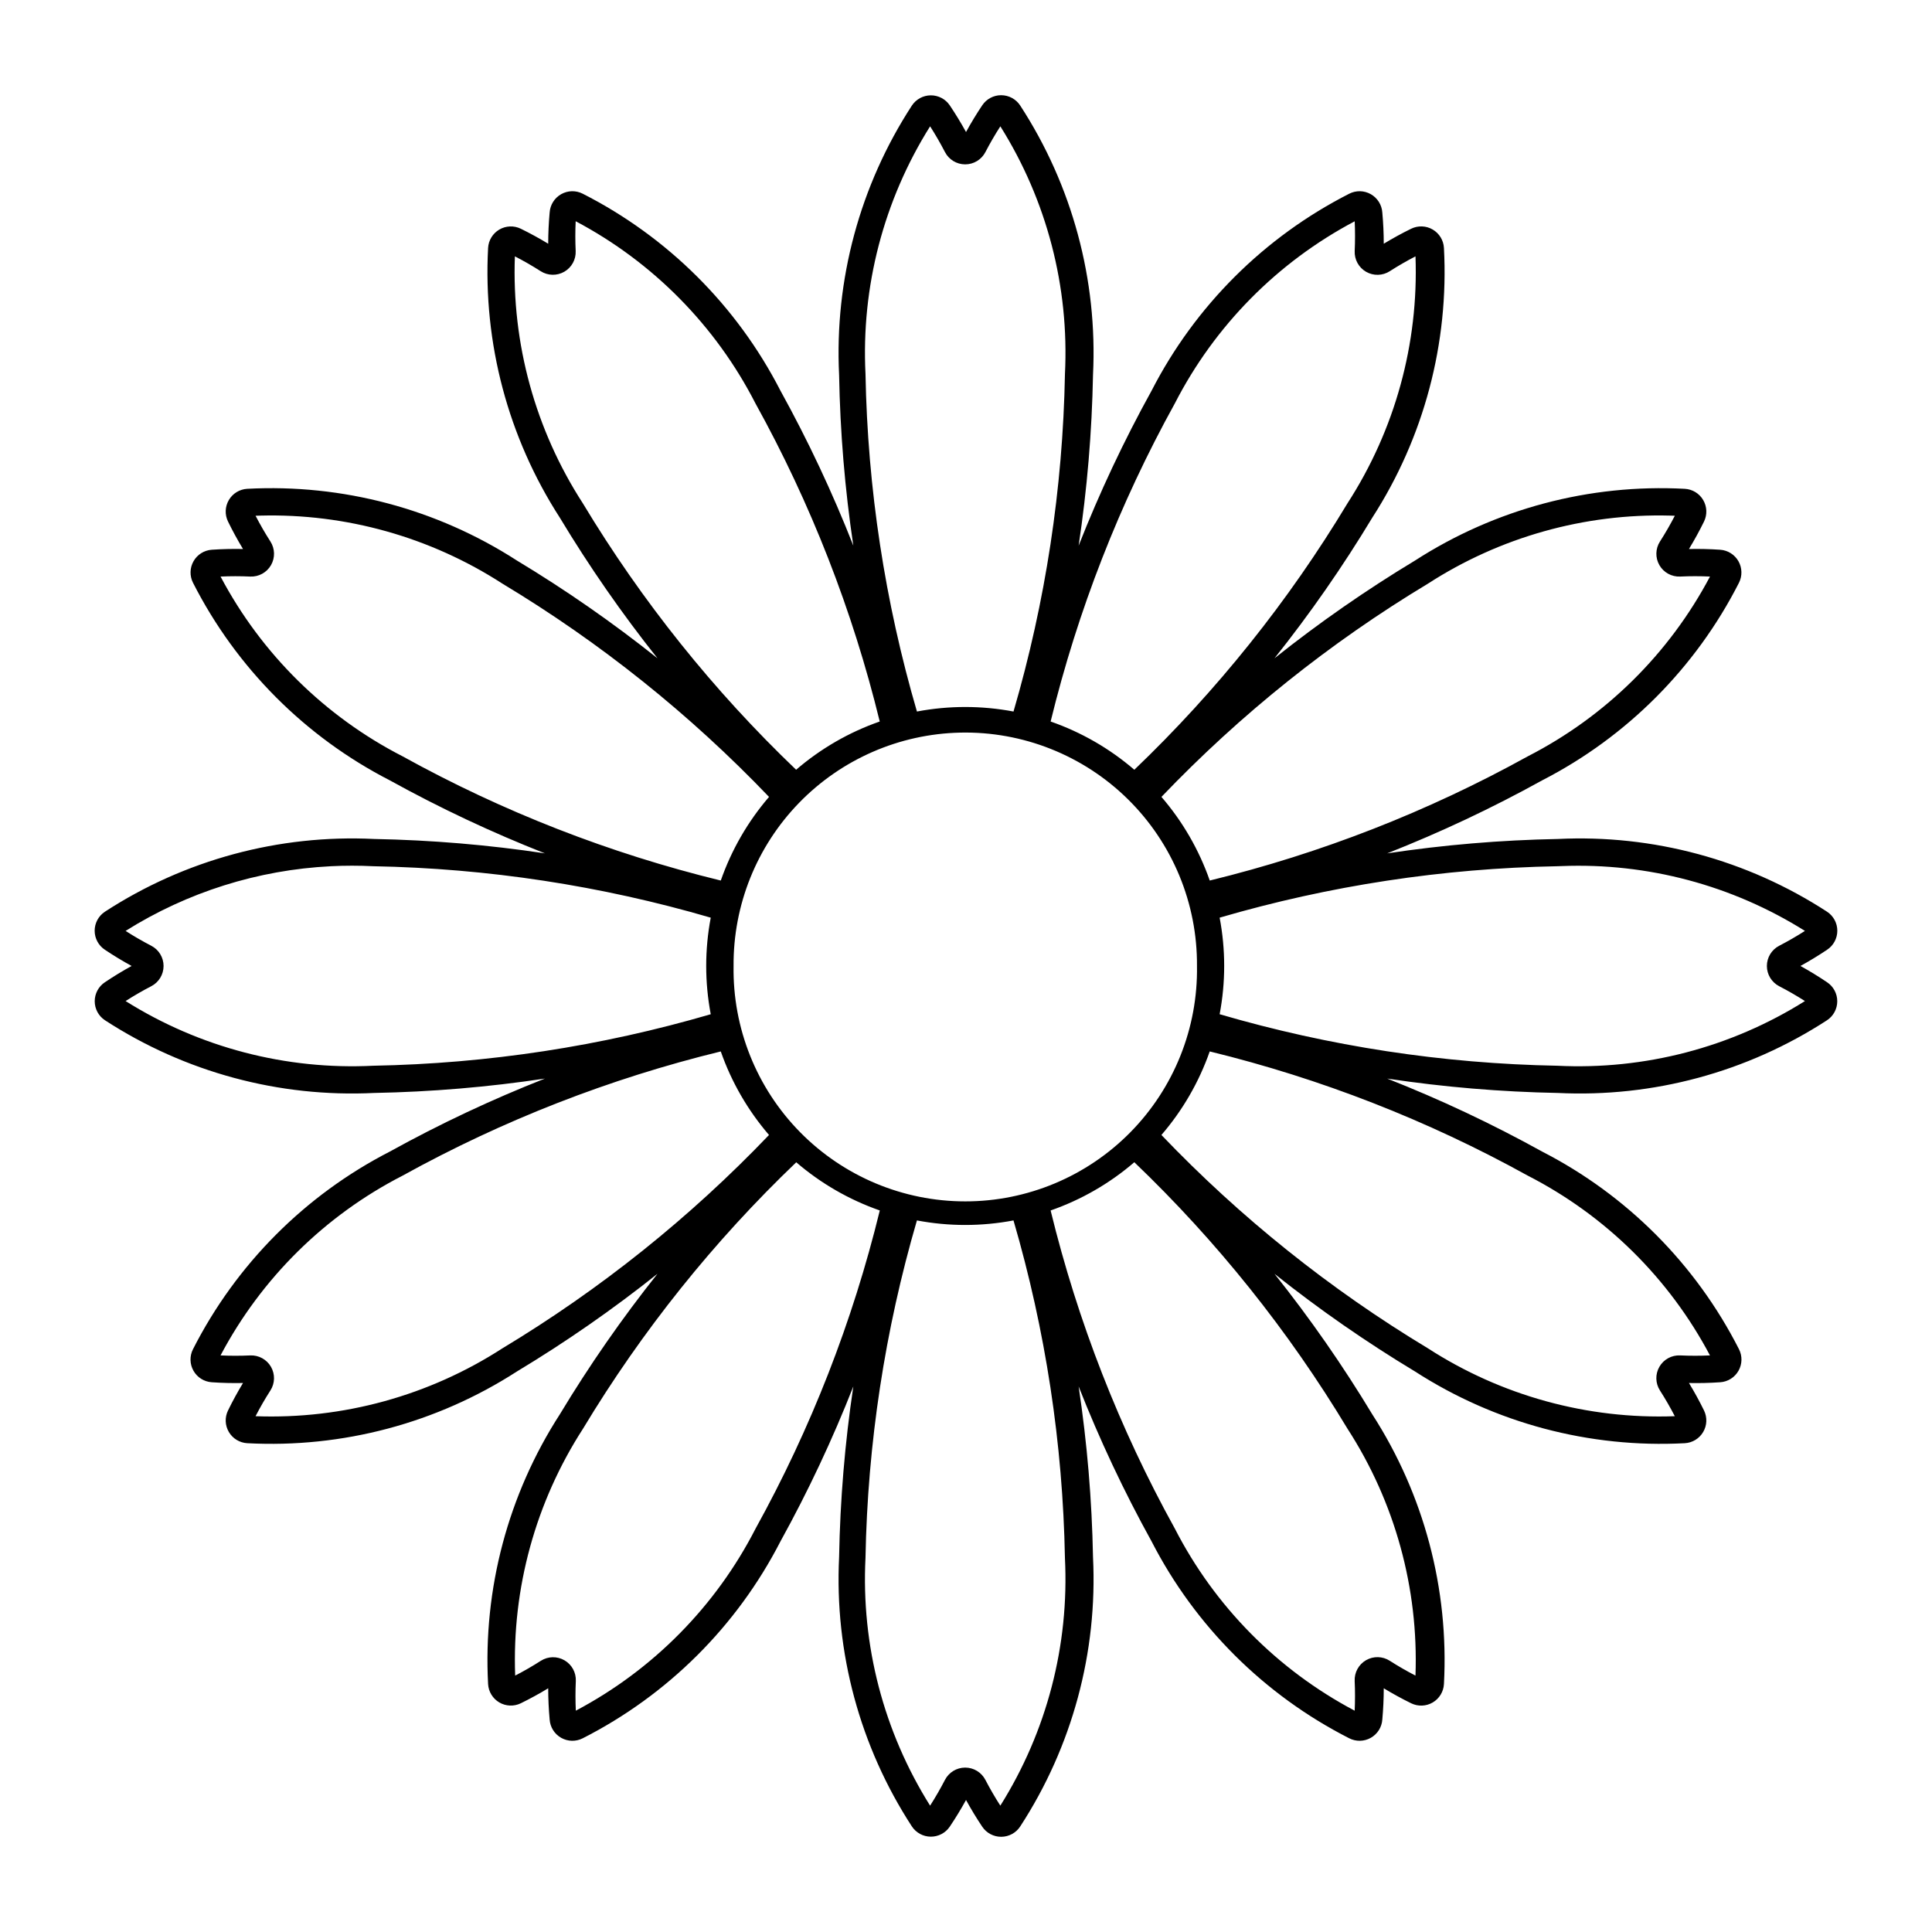
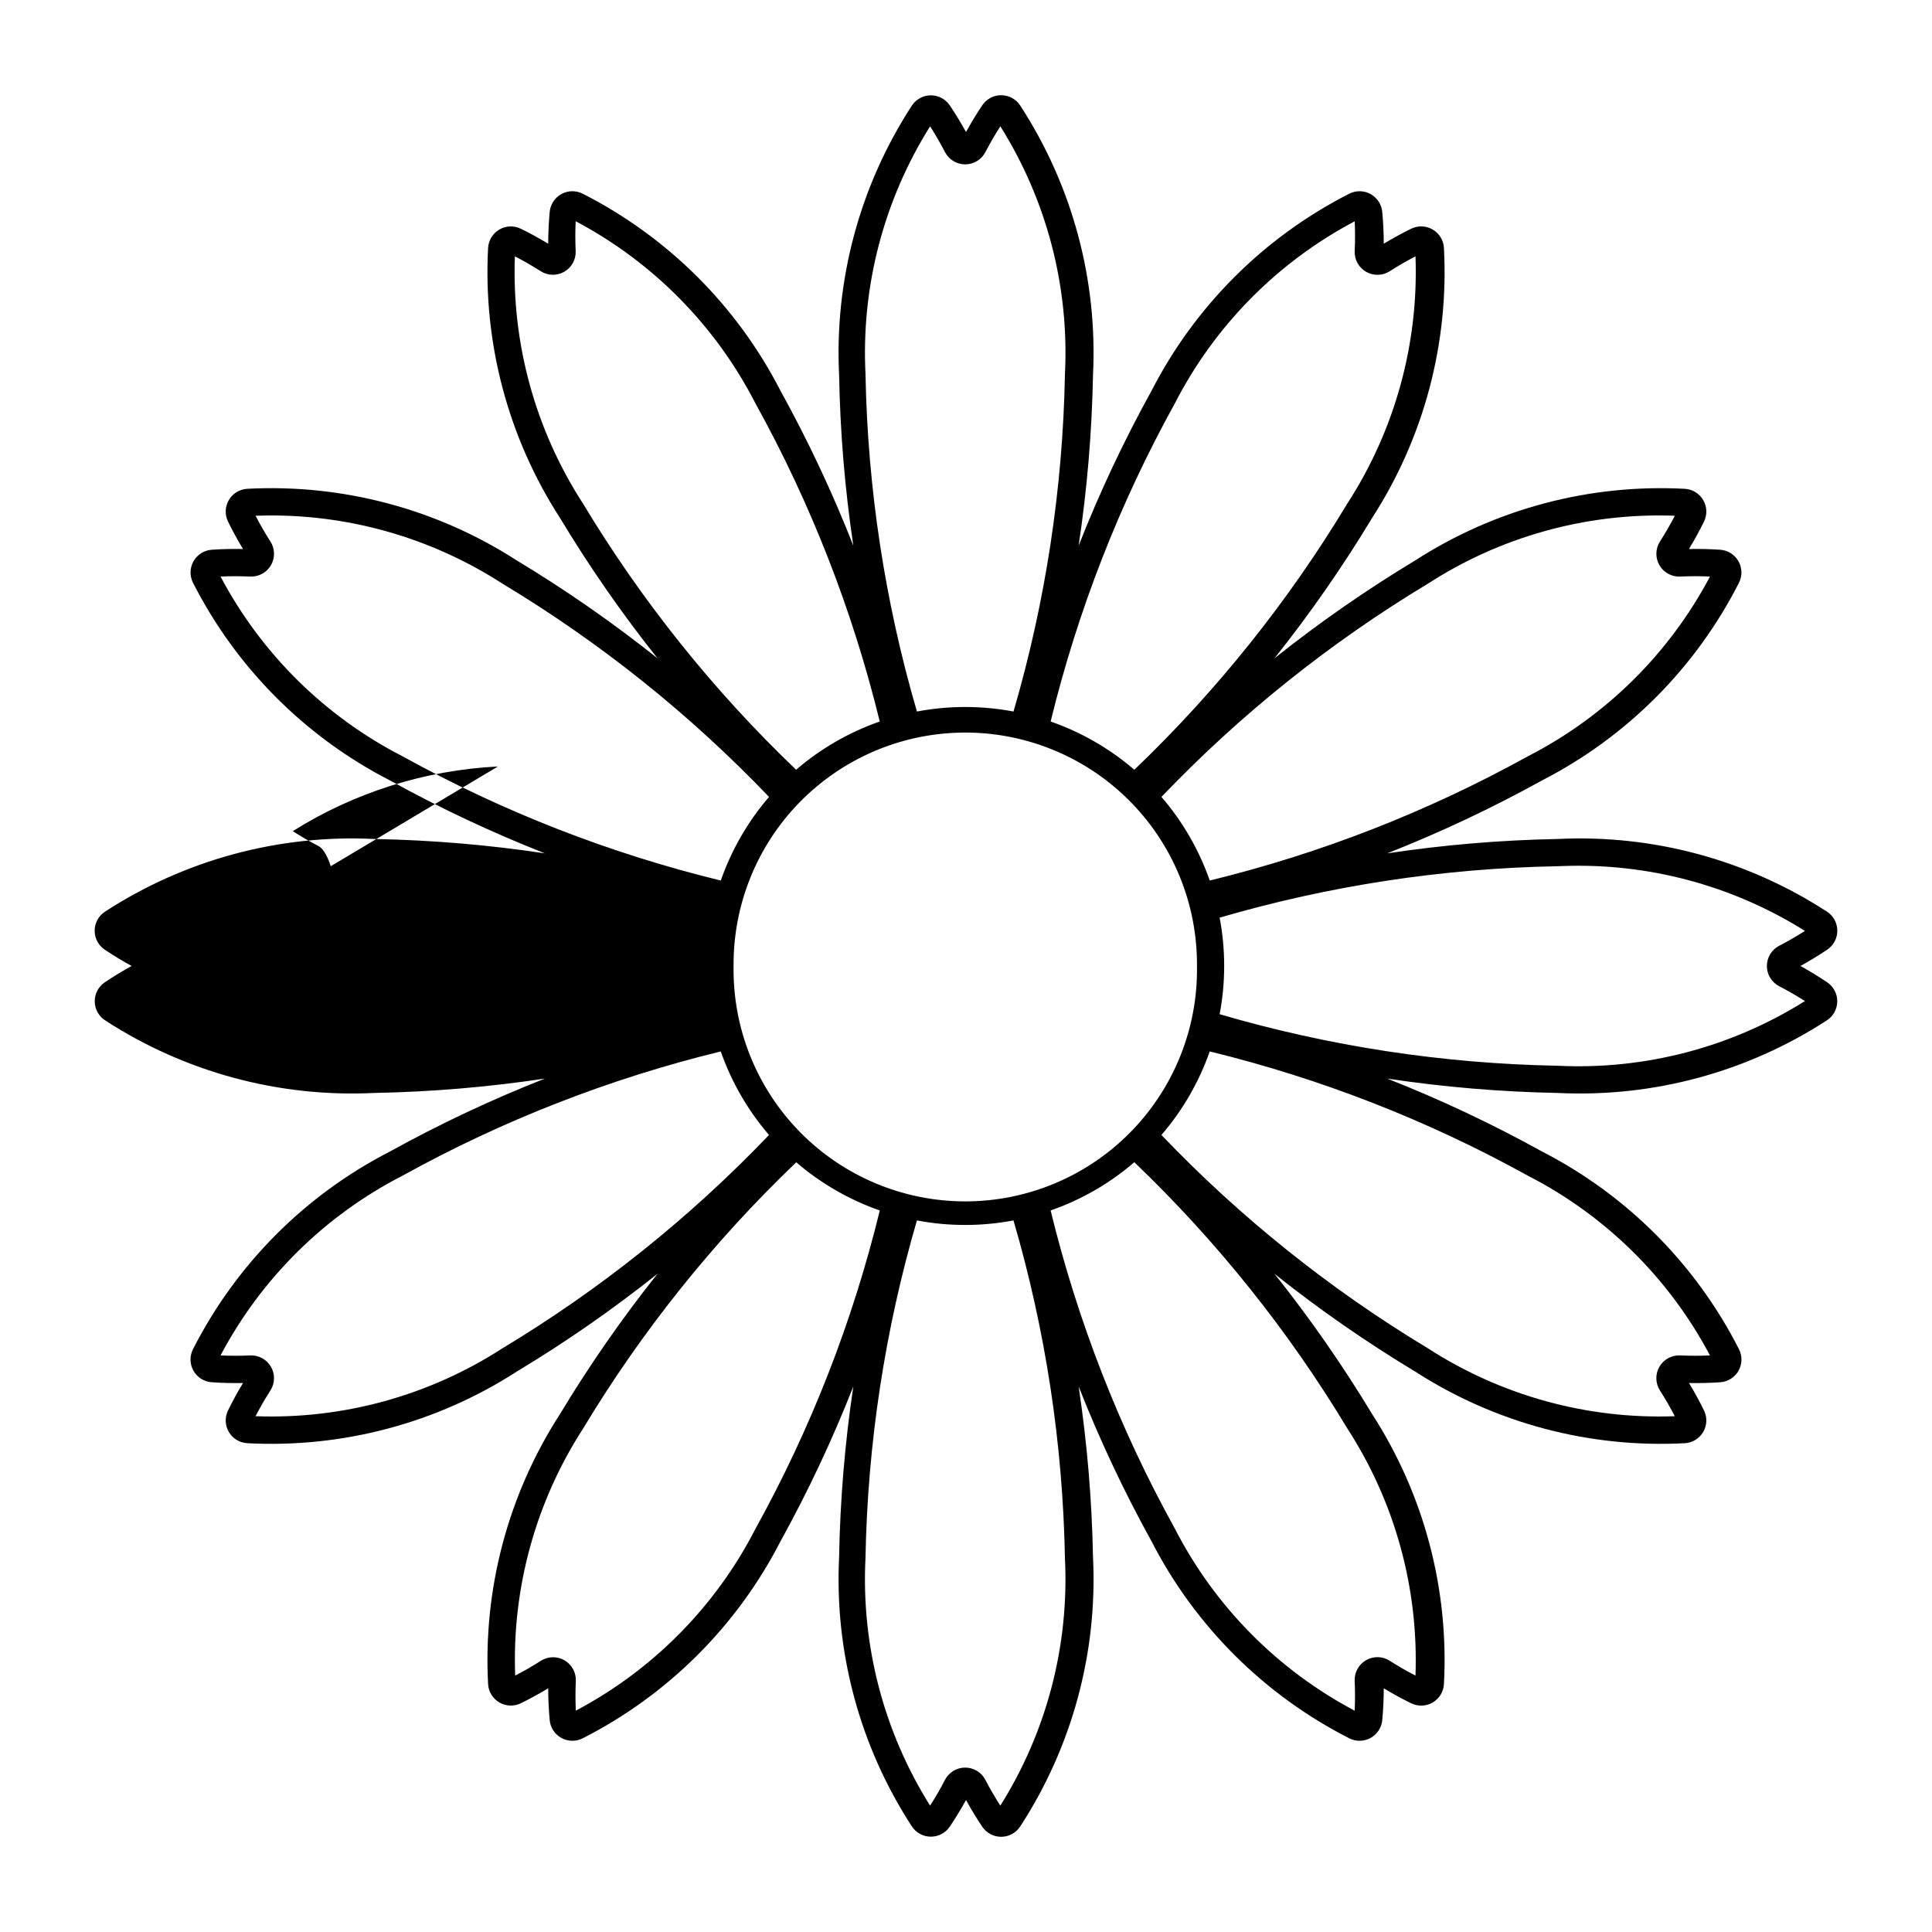
<svg xmlns="http://www.w3.org/2000/svg" fill="#000000" width="800px" height="800px" version="1.1" viewBox="144 144 512 512">
-   <path d="m409.3 169.23c-2.008 0.004-3.883 1.008-5 2.68-1.535 2.293-2.969 4.656-4.293 7.078-1.332-2.422-2.773-4.785-4.316-7.078-1.133-1.668-3.023-2.66-5.043-2.644-2.016 0.016-3.894 1.039-5 2.723-13.77 21.172-20.516 46.141-19.277 71.367 0.273 15.148 1.531 30.262 3.769 45.25-5.539-14.098-11.992-27.82-19.316-41.078-11.539-22.473-29.871-40.734-52.387-52.188-1.809-0.926-3.965-0.879-5.731 0.125-1.766 1.004-2.91 2.828-3.043 4.856-0.25 2.75-0.379 5.508-0.383 8.27-2.359-1.434-4.781-2.758-7.258-3.973-1.82-0.887-3.961-0.805-5.707 0.223-1.742 1.027-2.856 2.859-2.965 4.879-1.34 25.219 5.309 50.219 18.996 71.445 7.812 12.977 16.461 25.43 25.891 37.285-11.844-9.438-24.293-18.094-37.266-25.914-21.227-13.691-46.234-20.34-71.461-18.996-2.019 0.117-3.844 1.23-4.867 2.977-1.02 1.742-1.102 3.879-0.215 5.695 1.211 2.484 2.539 4.914 3.973 7.281-2.766-0.059-5.531 0.008-8.289 0.195-2.019 0.145-3.832 1.285-4.828 3.047-1 1.758-1.047 3.902-0.133 5.707 11.449 22.508 29.703 40.832 52.168 52.367 13.262 7.332 26.992 13.793 41.094 19.34-14.984-2.254-30.098-3.527-45.25-3.812-25.223-1.238-50.195 5.508-71.363 19.277-1.695 1.117-2.715 3.012-2.715 5.039 0 2.031 1.02 3.926 2.715 5.043 2.293 1.535 4.656 2.969 7.078 4.293-2.422 1.332-4.785 2.773-7.078 4.316-1.688 1.117-2.699 3.008-2.699 5.031 0 2.023 1.012 3.914 2.699 5.031 21.168 13.77 46.141 20.516 71.363 19.277 15.152-0.285 30.266-1.559 45.25-3.812-14.102 5.547-27.832 12.008-41.094 19.34-22.465 11.535-40.719 29.859-52.168 52.367-0.926 1.805-0.879 3.957 0.121 5.723 0.996 1.766 2.816 2.91 4.84 3.047 2.758 0.191 5.523 0.258 8.289 0.199-1.434 2.367-2.762 4.797-3.973 7.281-0.887 1.816-0.805 3.953 0.215 5.695 1.023 1.742 2.848 2.859 4.867 2.977 25.227 1.344 50.234-5.305 71.461-18.996 12.973-7.812 25.422-16.461 37.266-25.895-9.43 11.848-18.078 24.297-25.891 37.266-13.688 21.227-20.336 46.227-18.996 71.445 0.109 2.019 1.223 3.852 2.965 4.879 1.746 1.027 3.887 1.109 5.707 0.223 2.477-1.215 4.898-2.539 7.258-3.973 0.004 2.766 0.133 5.531 0.383 8.289 0.141 2.023 1.285 3.844 3.051 4.84 1.766 1 3.914 1.043 5.723 0.121 22.512-11.449 40.844-29.703 52.387-52.168 7.324-13.258 13.777-26.98 19.316-41.074-2.238 14.977-3.496 30.086-3.769 45.227-1.238 25.227 5.508 50.195 19.277 71.363 1.105 1.688 2.984 2.711 5 2.727 2.019 0.016 3.91-0.977 5.043-2.644 1.543-2.293 2.984-4.656 4.316-7.078 1.324 2.422 2.758 4.785 4.293 7.078 1.129 1.688 3.031 2.691 5.062 2.676s3.918-1.051 5.019-2.758c13.773-21.168 20.52-46.137 19.277-71.363-0.285-15.141-1.559-30.25-3.809-45.227 5.547 14.098 12.004 27.816 19.336 41.074 11.539 22.461 29.863 40.715 52.367 52.168 1.809 0.922 3.957 0.879 5.723-0.121 1.766-0.996 2.914-2.816 3.051-4.84 0.25-2.758 0.379-5.523 0.383-8.289 2.359 1.434 4.781 2.758 7.258 3.973 1.82 0.895 3.969 0.816 5.719-0.211 1.75-1.027 2.867-2.863 2.973-4.891 1.344-25.219-5.293-50.219-18.977-71.445-7.824-12.969-16.484-25.418-25.93-37.266 11.844 9.434 24.293 18.082 37.262 25.895 21.23 13.691 46.238 20.34 71.465 18.996 2.023-0.109 3.852-1.223 4.879-2.969 1.027-1.742 1.109-3.883 0.223-5.703-1.219-2.484-2.551-4.914-3.992-7.281 2.758 0.059 5.516-0.008 8.27-0.199 2.027-0.129 3.852-1.273 4.856-3.039 1.004-1.77 1.051-3.922 0.125-5.731-11.449-22.508-29.703-40.832-52.168-52.367-13.25-7.332-26.965-13.793-41.055-19.34 14.977 2.254 30.086 3.527 45.23 3.812 25.215 1.234 50.18-5.512 71.344-19.277 1.688-1.117 2.699-3.008 2.699-5.031 0-2.023-1.012-3.914-2.699-5.031-2.289-1.543-4.644-2.984-7.059-4.316 2.414-1.324 4.769-2.758 7.059-4.293 1.695-1.117 2.715-3.012 2.715-5.043 0-2.027-1.02-3.922-2.715-5.039-21.164-13.766-46.129-20.512-71.344-19.277-15.145 0.285-30.254 1.559-45.23 3.812 14.09-5.551 27.805-12.008 41.055-19.34 22.465-11.535 40.719-29.859 52.168-52.367 0.914-1.809 0.863-3.953-0.137-5.715-1.004-1.762-2.824-2.902-4.844-3.039-2.754-0.188-5.512-0.254-8.27-0.195 1.441-2.367 2.773-4.797 3.992-7.281 0.887-1.82 0.805-3.961-0.223-5.703-1.023-1.746-2.856-2.859-4.879-2.969-25.227-1.344-50.234 5.305-71.465 18.996-12.969 7.82-25.418 16.477-37.262 25.914 9.445-11.852 18.105-24.309 25.93-37.285 13.684-21.227 20.32-46.227 18.977-71.445-0.105-2.027-1.223-3.863-2.973-4.891-1.75-1.027-3.898-1.105-5.719-0.211-2.477 1.215-4.898 2.539-7.258 3.973-0.004-2.762-0.133-5.519-0.383-8.27-0.133-2.027-1.277-3.852-3.043-4.856-1.766-1.004-3.918-1.051-5.731-0.125-22.508 11.457-40.832 29.719-52.367 52.188-7.332 13.258-13.789 26.98-19.336 41.078 2.25-14.984 3.523-30.102 3.809-45.25 1.242-25.227-5.504-50.195-19.277-71.367-1.113-1.723-3.027-2.762-5.082-2.758zm-18.812 8.246c1.414 2.211 2.727 4.484 3.934 6.816 1.035 2.008 3.106 3.266 5.363 3.266 2.258 0 4.328-1.258 5.363-3.266 1.211-2.332 2.531-4.606 3.953-6.816 12.305 19.605 18.281 42.52 17.121 65.637-0.559 30.289-5.141 60.371-13.633 89.449-8.457-1.602-17.137-1.602-25.59 0-8.492-29.078-13.078-59.16-13.633-89.449-1.16-23.117 4.816-46.031 17.121-65.637zm-93.906 25.164c20.449 10.828 37.078 27.684 47.629 48.277 14.668 26.508 25.742 54.855 32.93 84.289-8.125 2.832-15.641 7.172-22.16 12.785-21.898-20.934-40.914-44.688-56.543-70.641-12.566-19.441-18.844-42.281-17.988-65.414 2.34 1.203 4.617 2.516 6.836 3.934 1.898 1.211 4.316 1.262 6.266 0.137 1.953-1.129 3.113-3.25 3.008-5.504-0.121-2.617-0.121-5.242 0-7.863zm206.43 0h-0.004c0.121 2.621 0.121 5.246 0 7.867-0.105 2.258 1.055 4.387 3.012 5.516 1.961 1.129 4.387 1.07 6.285-0.152 2.211-1.418 4.484-2.727 6.816-3.934 0.848 23.137-5.438 45.973-18.008 65.418-15.617 25.945-34.617 49.699-56.504 70.637-6.523-5.617-14.051-9.953-22.18-12.785 7.184-29.434 18.25-57.777 32.91-84.289 10.562-20.602 27.203-37.453 47.668-48.273zm-290.07 77.996-0.004 0.004c22.73-0.598 45.109 5.688 64.203 18.027 25.957 15.621 49.719 34.629 70.66 56.52-5.613 6.523-9.949 14.039-12.785 22.164-29.438-7.18-57.793-18.246-84.309-32.91-20.59-10.559-37.438-27.195-48.258-47.648 2.621-0.121 5.246-0.121 7.867 0 2.254 0.098 4.375-1.066 5.5-3.023 1.125-1.957 1.062-4.375-0.156-6.273-1.418-2.211-2.727-4.484-3.934-6.816 0.402-0.016 0.809-0.027 1.211-0.039zm373.7 0-0.004 0.004c0.402 0.012 0.805 0.023 1.211 0.039-1.207 2.332-2.519 4.606-3.934 6.816-1.223 1.898-1.281 4.324-0.152 6.281 1.129 1.961 3.258 3.121 5.516 3.016 2.625-0.125 5.258-0.125 7.887 0-10.832 20.461-27.691 37.094-48.297 47.648-26.504 14.66-54.844 25.727-84.27 32.91-2.84-8.125-7.184-15.645-12.805-22.164 20.934-21.891 44.688-40.898 70.637-56.52 19.098-12.34 41.477-18.625 64.207-18.027zm-188.18 57.512h-0.004c16.594-0.363 32.629 6.008 44.453 17.66 11.82 11.648 18.422 27.59 18.301 44.188 0.262 16.453-6.094 32.324-17.637 44.051-11.543 11.727-27.309 18.332-43.766 18.332-16.457 0-32.223-6.606-43.766-18.332-11.543-11.727-17.898-27.598-17.637-44.051-0.117-16.129 6.113-31.66 17.352-43.23 11.234-11.574 26.574-18.258 42.699-18.617zm159.42 35.371c22.723-0.898 45.184 5.09 64.445 17.18-2.211 1.414-4.484 2.727-6.816 3.934-2.008 1.035-3.269 3.102-3.269 5.363 0 2.258 1.262 4.328 3.269 5.363 2.332 1.203 4.606 2.516 6.816 3.93-19.602 12.312-42.52 18.293-65.637 17.141-30.297-0.559-60.387-5.148-89.473-13.652 1.605-8.453 1.605-17.133 0-25.59 29.09-8.492 59.176-13.078 89.473-13.629 0.398-0.016 0.793-0.031 1.191-0.039zm-326.23 0.039c3.754-0.188 7.516-0.188 11.27 0 30.285 0.559 60.359 5.141 89.434 13.633-1.605 8.453-1.605 17.133 0 25.59-29.074 8.496-59.148 13.086-89.434 13.648-23.117 1.156-46.035-4.828-65.637-17.141 2.203-1.414 4.473-2.727 6.797-3.93 2.008-1.035 3.266-3.106 3.266-5.363s-1.258-4.328-3.266-5.363c-2.324-1.207-4.594-2.516-6.797-3.934 16.355-10.27 35.074-16.172 54.367-17.137zm103.36 49.082c2.836 8.117 7.176 15.625 12.785 22.141-20.941 21.898-44.703 40.914-70.66 56.543-19.441 12.562-42.281 18.844-65.414 17.984 1.207-2.328 2.516-4.606 3.934-6.812 1.219-1.898 1.281-4.32 0.156-6.277-1.125-1.953-3.246-3.121-5.5-3.019-2.621 0.121-5.246 0.121-7.867 0 10.82-20.457 27.668-37.09 48.258-47.648 26.516-14.664 54.871-25.73 84.309-32.91zm129.58 0c29.426 7.184 57.766 18.25 84.27 32.91 20.605 10.551 37.465 27.188 48.297 47.648-2.629 0.121-5.262 0.121-7.887 0-2.258-0.109-4.387 1.055-5.516 3.012-1.129 1.957-1.07 4.383 0.152 6.285 1.414 2.207 2.727 4.484 3.934 6.812-23.137 0.859-45.973-5.422-65.418-17.984-25.949-15.633-49.703-34.645-70.637-56.543 5.617-6.512 9.961-14.023 12.805-22.141zm-109.6 29.359h0.004c6.519 5.613 14.035 9.949 22.16 12.785-7.184 29.43-18.25 57.777-32.91 84.289-10.555 20.598-27.191 37.449-47.648 48.273-0.121-2.621-0.121-5.242 0-7.863 0.098-2.246-1.059-4.359-3.004-5.484-1.945-1.129-4.352-1.082-6.254 0.121-2.207 1.414-4.484 2.727-6.812 3.93-0.863-23.129 5.41-45.969 17.965-65.414 15.629-25.949 34.645-49.703 56.543-70.637zm89.613 0c21.887 20.938 40.887 44.691 56.504 70.637 12.57 19.441 18.855 42.281 18.008 65.414-2.332-1.203-4.606-2.516-6.816-3.93-1.898-1.223-4.324-1.281-6.285-0.152-1.957 1.129-3.117 3.258-3.012 5.516 0.121 2.621 0.121 5.246 0 7.863-20.465-10.82-37.105-27.672-47.668-48.273-14.66-26.512-25.727-54.855-32.91-84.289 8.129-2.832 15.656-7.168 22.18-12.785zm-57.609 15.426c8.453 1.605 17.133 1.605 25.59 0 8.492 29.082 13.074 59.16 13.633 89.453 1.16 23.117-4.816 46.031-17.121 65.637-1.422-2.211-2.742-4.484-3.953-6.816-1.035-2.008-3.106-3.269-5.363-3.269-2.258 0-4.328 1.262-5.363 3.269-1.207 2.332-2.519 4.606-3.934 6.816-12.305-19.605-18.281-42.52-17.121-65.637 0.555-30.293 5.141-60.371 13.633-89.453z" />
+   <path d="m409.3 169.23c-2.008 0.004-3.883 1.008-5 2.68-1.535 2.293-2.969 4.656-4.293 7.078-1.332-2.422-2.773-4.785-4.316-7.078-1.133-1.668-3.023-2.66-5.043-2.644-2.016 0.016-3.894 1.039-5 2.723-13.77 21.172-20.516 46.141-19.277 71.367 0.273 15.148 1.531 30.262 3.769 45.25-5.539-14.098-11.992-27.82-19.316-41.078-11.539-22.473-29.871-40.734-52.387-52.188-1.809-0.926-3.965-0.879-5.731 0.125-1.766 1.004-2.91 2.828-3.043 4.856-0.25 2.75-0.379 5.508-0.383 8.27-2.359-1.434-4.781-2.758-7.258-3.973-1.82-0.887-3.961-0.805-5.707 0.223-1.742 1.027-2.856 2.859-2.965 4.879-1.34 25.219 5.309 50.219 18.996 71.445 7.812 12.977 16.461 25.43 25.891 37.285-11.844-9.438-24.293-18.094-37.266-25.914-21.227-13.691-46.234-20.34-71.461-18.996-2.019 0.117-3.844 1.23-4.867 2.977-1.02 1.742-1.102 3.879-0.215 5.695 1.211 2.484 2.539 4.914 3.973 7.281-2.766-0.059-5.531 0.008-8.289 0.195-2.019 0.145-3.832 1.285-4.828 3.047-1 1.758-1.047 3.902-0.133 5.707 11.449 22.508 29.703 40.832 52.168 52.367 13.262 7.332 26.992 13.793 41.094 19.34-14.984-2.254-30.098-3.527-45.25-3.812-25.223-1.238-50.195 5.508-71.363 19.277-1.695 1.117-2.715 3.012-2.715 5.039 0 2.031 1.02 3.926 2.715 5.043 2.293 1.535 4.656 2.969 7.078 4.293-2.422 1.332-4.785 2.773-7.078 4.316-1.688 1.117-2.699 3.008-2.699 5.031 0 2.023 1.012 3.914 2.699 5.031 21.168 13.77 46.141 20.516 71.363 19.277 15.152-0.285 30.266-1.559 45.25-3.812-14.102 5.547-27.832 12.008-41.094 19.34-22.465 11.535-40.719 29.859-52.168 52.367-0.926 1.805-0.879 3.957 0.121 5.723 0.996 1.766 2.816 2.91 4.84 3.047 2.758 0.191 5.523 0.258 8.289 0.199-1.434 2.367-2.762 4.797-3.973 7.281-0.887 1.816-0.805 3.953 0.215 5.695 1.023 1.742 2.848 2.859 4.867 2.977 25.227 1.344 50.234-5.305 71.461-18.996 12.973-7.812 25.422-16.461 37.266-25.895-9.43 11.848-18.078 24.297-25.891 37.266-13.688 21.227-20.336 46.227-18.996 71.445 0.109 2.019 1.223 3.852 2.965 4.879 1.746 1.027 3.887 1.109 5.707 0.223 2.477-1.215 4.898-2.539 7.258-3.973 0.004 2.766 0.133 5.531 0.383 8.289 0.141 2.023 1.285 3.844 3.051 4.84 1.766 1 3.914 1.043 5.723 0.121 22.512-11.449 40.844-29.703 52.387-52.168 7.324-13.258 13.777-26.98 19.316-41.074-2.238 14.977-3.496 30.086-3.769 45.227-1.238 25.227 5.508 50.195 19.277 71.363 1.105 1.688 2.984 2.711 5 2.727 2.019 0.016 3.91-0.977 5.043-2.644 1.543-2.293 2.984-4.656 4.316-7.078 1.324 2.422 2.758 4.785 4.293 7.078 1.129 1.688 3.031 2.691 5.062 2.676s3.918-1.051 5.019-2.758c13.773-21.168 20.52-46.137 19.277-71.363-0.285-15.141-1.559-30.25-3.809-45.227 5.547 14.098 12.004 27.816 19.336 41.074 11.539 22.461 29.863 40.715 52.367 52.168 1.809 0.922 3.957 0.879 5.723-0.121 1.766-0.996 2.914-2.816 3.051-4.84 0.25-2.758 0.379-5.523 0.383-8.289 2.359 1.434 4.781 2.758 7.258 3.973 1.82 0.895 3.969 0.816 5.719-0.211 1.75-1.027 2.867-2.863 2.973-4.891 1.344-25.219-5.293-50.219-18.977-71.445-7.824-12.969-16.484-25.418-25.93-37.266 11.844 9.434 24.293 18.082 37.262 25.895 21.23 13.691 46.238 20.34 71.465 18.996 2.023-0.109 3.852-1.223 4.879-2.969 1.027-1.742 1.109-3.883 0.223-5.703-1.219-2.484-2.551-4.914-3.992-7.281 2.758 0.059 5.516-0.008 8.27-0.199 2.027-0.129 3.852-1.273 4.856-3.039 1.004-1.77 1.051-3.922 0.125-5.731-11.449-22.508-29.703-40.832-52.168-52.367-13.25-7.332-26.965-13.793-41.055-19.34 14.977 2.254 30.086 3.527 45.23 3.812 25.215 1.234 50.18-5.512 71.344-19.277 1.688-1.117 2.699-3.008 2.699-5.031 0-2.023-1.012-3.914-2.699-5.031-2.289-1.543-4.644-2.984-7.059-4.316 2.414-1.324 4.769-2.758 7.059-4.293 1.695-1.117 2.715-3.012 2.715-5.043 0-2.027-1.02-3.922-2.715-5.039-21.164-13.766-46.129-20.512-71.344-19.277-15.145 0.285-30.254 1.559-45.23 3.812 14.09-5.551 27.805-12.008 41.055-19.34 22.465-11.535 40.719-29.859 52.168-52.367 0.914-1.809 0.863-3.953-0.137-5.715-1.004-1.762-2.824-2.902-4.844-3.039-2.754-0.188-5.512-0.254-8.27-0.195 1.441-2.367 2.773-4.797 3.992-7.281 0.887-1.82 0.805-3.961-0.223-5.703-1.023-1.746-2.856-2.859-4.879-2.969-25.227-1.344-50.234 5.305-71.465 18.996-12.969 7.82-25.418 16.477-37.262 25.914 9.445-11.852 18.105-24.309 25.93-37.285 13.684-21.227 20.32-46.227 18.977-71.445-0.105-2.027-1.223-3.863-2.973-4.891-1.75-1.027-3.898-1.105-5.719-0.211-2.477 1.215-4.898 2.539-7.258 3.973-0.004-2.762-0.133-5.519-0.383-8.27-0.133-2.027-1.277-3.852-3.043-4.856-1.766-1.004-3.918-1.051-5.731-0.125-22.508 11.457-40.832 29.719-52.367 52.188-7.332 13.258-13.789 26.98-19.336 41.078 2.25-14.984 3.523-30.102 3.809-45.25 1.242-25.227-5.504-50.195-19.277-71.367-1.113-1.723-3.027-2.762-5.082-2.758zm-18.812 8.246c1.414 2.211 2.727 4.484 3.934 6.816 1.035 2.008 3.106 3.266 5.363 3.266 2.258 0 4.328-1.258 5.363-3.266 1.211-2.332 2.531-4.606 3.953-6.816 12.305 19.605 18.281 42.52 17.121 65.637-0.559 30.289-5.141 60.371-13.633 89.449-8.457-1.602-17.137-1.602-25.59 0-8.492-29.078-13.078-59.16-13.633-89.449-1.16-23.117 4.816-46.031 17.121-65.637zm-93.906 25.164c20.449 10.828 37.078 27.684 47.629 48.277 14.668 26.508 25.742 54.855 32.93 84.289-8.125 2.832-15.641 7.172-22.16 12.785-21.898-20.934-40.914-44.688-56.543-70.641-12.566-19.441-18.844-42.281-17.988-65.414 2.34 1.203 4.617 2.516 6.836 3.934 1.898 1.211 4.316 1.262 6.266 0.137 1.953-1.129 3.113-3.25 3.008-5.504-0.121-2.617-0.121-5.242 0-7.863zm206.43 0h-0.004c0.121 2.621 0.121 5.246 0 7.867-0.105 2.258 1.055 4.387 3.012 5.516 1.961 1.129 4.387 1.07 6.285-0.152 2.211-1.418 4.484-2.727 6.816-3.934 0.848 23.137-5.438 45.973-18.008 65.418-15.617 25.945-34.617 49.699-56.504 70.637-6.523-5.617-14.051-9.953-22.18-12.785 7.184-29.434 18.25-57.777 32.91-84.289 10.562-20.602 27.203-37.453 47.668-48.273zm-290.07 77.996-0.004 0.004c22.73-0.598 45.109 5.688 64.203 18.027 25.957 15.621 49.719 34.629 70.66 56.52-5.613 6.523-9.949 14.039-12.785 22.164-29.438-7.18-57.793-18.246-84.309-32.91-20.59-10.559-37.438-27.195-48.258-47.648 2.621-0.121 5.246-0.121 7.867 0 2.254 0.098 4.375-1.066 5.5-3.023 1.125-1.957 1.062-4.375-0.156-6.273-1.418-2.211-2.727-4.484-3.934-6.816 0.402-0.016 0.809-0.027 1.211-0.039zm373.7 0-0.004 0.004c0.402 0.012 0.805 0.023 1.211 0.039-1.207 2.332-2.519 4.606-3.934 6.816-1.223 1.898-1.281 4.324-0.152 6.281 1.129 1.961 3.258 3.121 5.516 3.016 2.625-0.125 5.258-0.125 7.887 0-10.832 20.461-27.691 37.094-48.297 47.648-26.504 14.66-54.844 25.727-84.27 32.91-2.84-8.125-7.184-15.645-12.805-22.164 20.934-21.891 44.688-40.898 70.637-56.52 19.098-12.34 41.477-18.625 64.207-18.027zm-188.18 57.512h-0.004c16.594-0.363 32.629 6.008 44.453 17.66 11.82 11.648 18.422 27.59 18.301 44.188 0.262 16.453-6.094 32.324-17.637 44.051-11.543 11.727-27.309 18.332-43.766 18.332-16.457 0-32.223-6.606-43.766-18.332-11.543-11.727-17.898-27.598-17.637-44.051-0.117-16.129 6.113-31.66 17.352-43.23 11.234-11.574 26.574-18.258 42.699-18.617zm159.42 35.371c22.723-0.898 45.184 5.09 64.445 17.18-2.211 1.414-4.484 2.727-6.816 3.934-2.008 1.035-3.269 3.102-3.269 5.363 0 2.258 1.262 4.328 3.269 5.363 2.332 1.203 4.606 2.516 6.816 3.93-19.602 12.312-42.52 18.293-65.637 17.141-30.297-0.559-60.387-5.148-89.473-13.652 1.605-8.453 1.605-17.133 0-25.59 29.09-8.492 59.176-13.078 89.473-13.629 0.398-0.016 0.793-0.031 1.191-0.039zm-326.23 0.039s-1.258-4.328-3.266-5.363c-2.324-1.207-4.594-2.516-6.797-3.934 16.355-10.27 35.074-16.172 54.367-17.137zm103.36 49.082c2.836 8.117 7.176 15.625 12.785 22.141-20.941 21.898-44.703 40.914-70.66 56.543-19.441 12.562-42.281 18.844-65.414 17.984 1.207-2.328 2.516-4.606 3.934-6.812 1.219-1.898 1.281-4.32 0.156-6.277-1.125-1.953-3.246-3.121-5.5-3.019-2.621 0.121-5.246 0.121-7.867 0 10.82-20.457 27.668-37.09 48.258-47.648 26.516-14.664 54.871-25.73 84.309-32.91zm129.58 0c29.426 7.184 57.766 18.25 84.27 32.91 20.605 10.551 37.465 27.188 48.297 47.648-2.629 0.121-5.262 0.121-7.887 0-2.258-0.109-4.387 1.055-5.516 3.012-1.129 1.957-1.07 4.383 0.152 6.285 1.414 2.207 2.727 4.484 3.934 6.812-23.137 0.859-45.973-5.422-65.418-17.984-25.949-15.633-49.703-34.645-70.637-56.543 5.617-6.512 9.961-14.023 12.805-22.141zm-109.6 29.359h0.004c6.519 5.613 14.035 9.949 22.16 12.785-7.184 29.43-18.25 57.777-32.91 84.289-10.555 20.598-27.191 37.449-47.648 48.273-0.121-2.621-0.121-5.242 0-7.863 0.098-2.246-1.059-4.359-3.004-5.484-1.945-1.129-4.352-1.082-6.254 0.121-2.207 1.414-4.484 2.727-6.812 3.93-0.863-23.129 5.41-45.969 17.965-65.414 15.629-25.949 34.645-49.703 56.543-70.637zm89.613 0c21.887 20.938 40.887 44.691 56.504 70.637 12.57 19.441 18.855 42.281 18.008 65.414-2.332-1.203-4.606-2.516-6.816-3.93-1.898-1.223-4.324-1.281-6.285-0.152-1.957 1.129-3.117 3.258-3.012 5.516 0.121 2.621 0.121 5.246 0 7.863-20.465-10.82-37.105-27.672-47.668-48.273-14.66-26.512-25.727-54.855-32.91-84.289 8.129-2.832 15.656-7.168 22.18-12.785zm-57.609 15.426c8.453 1.605 17.133 1.605 25.59 0 8.492 29.082 13.074 59.16 13.633 89.453 1.16 23.117-4.816 46.031-17.121 65.637-1.422-2.211-2.742-4.484-3.953-6.816-1.035-2.008-3.106-3.269-5.363-3.269-2.258 0-4.328 1.262-5.363 3.269-1.207 2.332-2.519 4.606-3.934 6.816-12.305-19.605-18.281-42.52-17.121-65.637 0.555-30.293 5.141-60.371 13.633-89.453z" />
</svg>